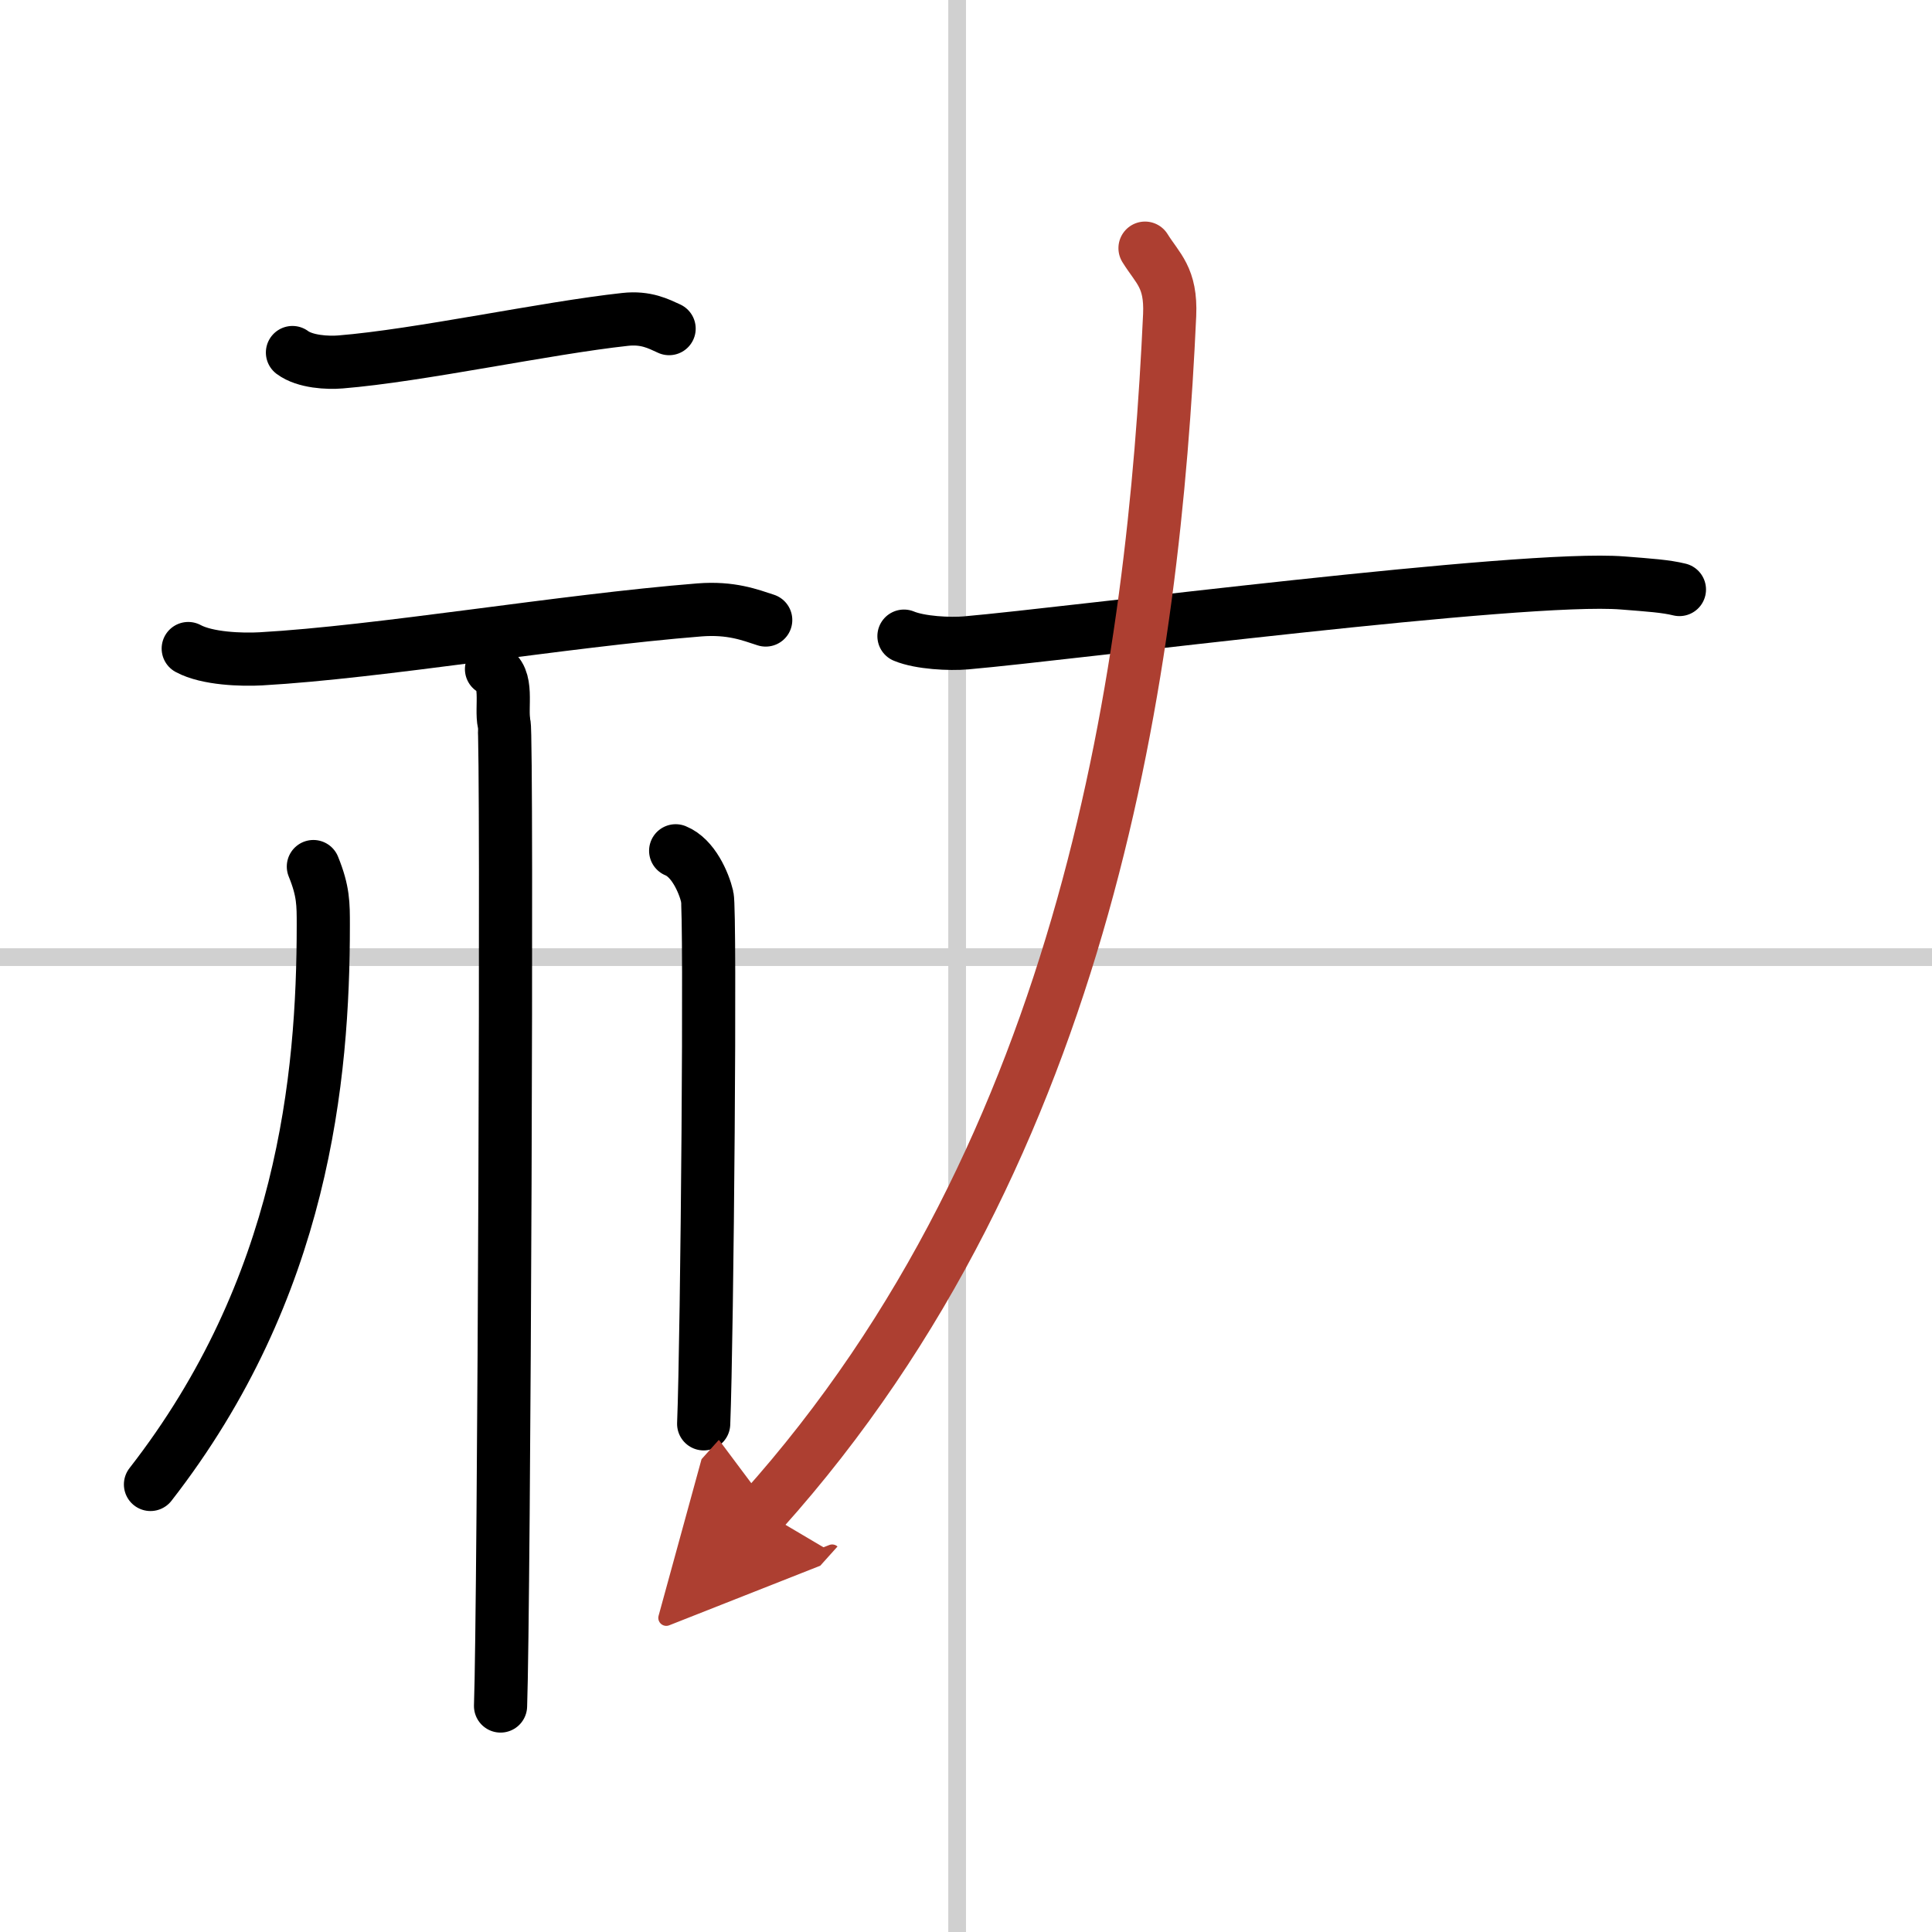
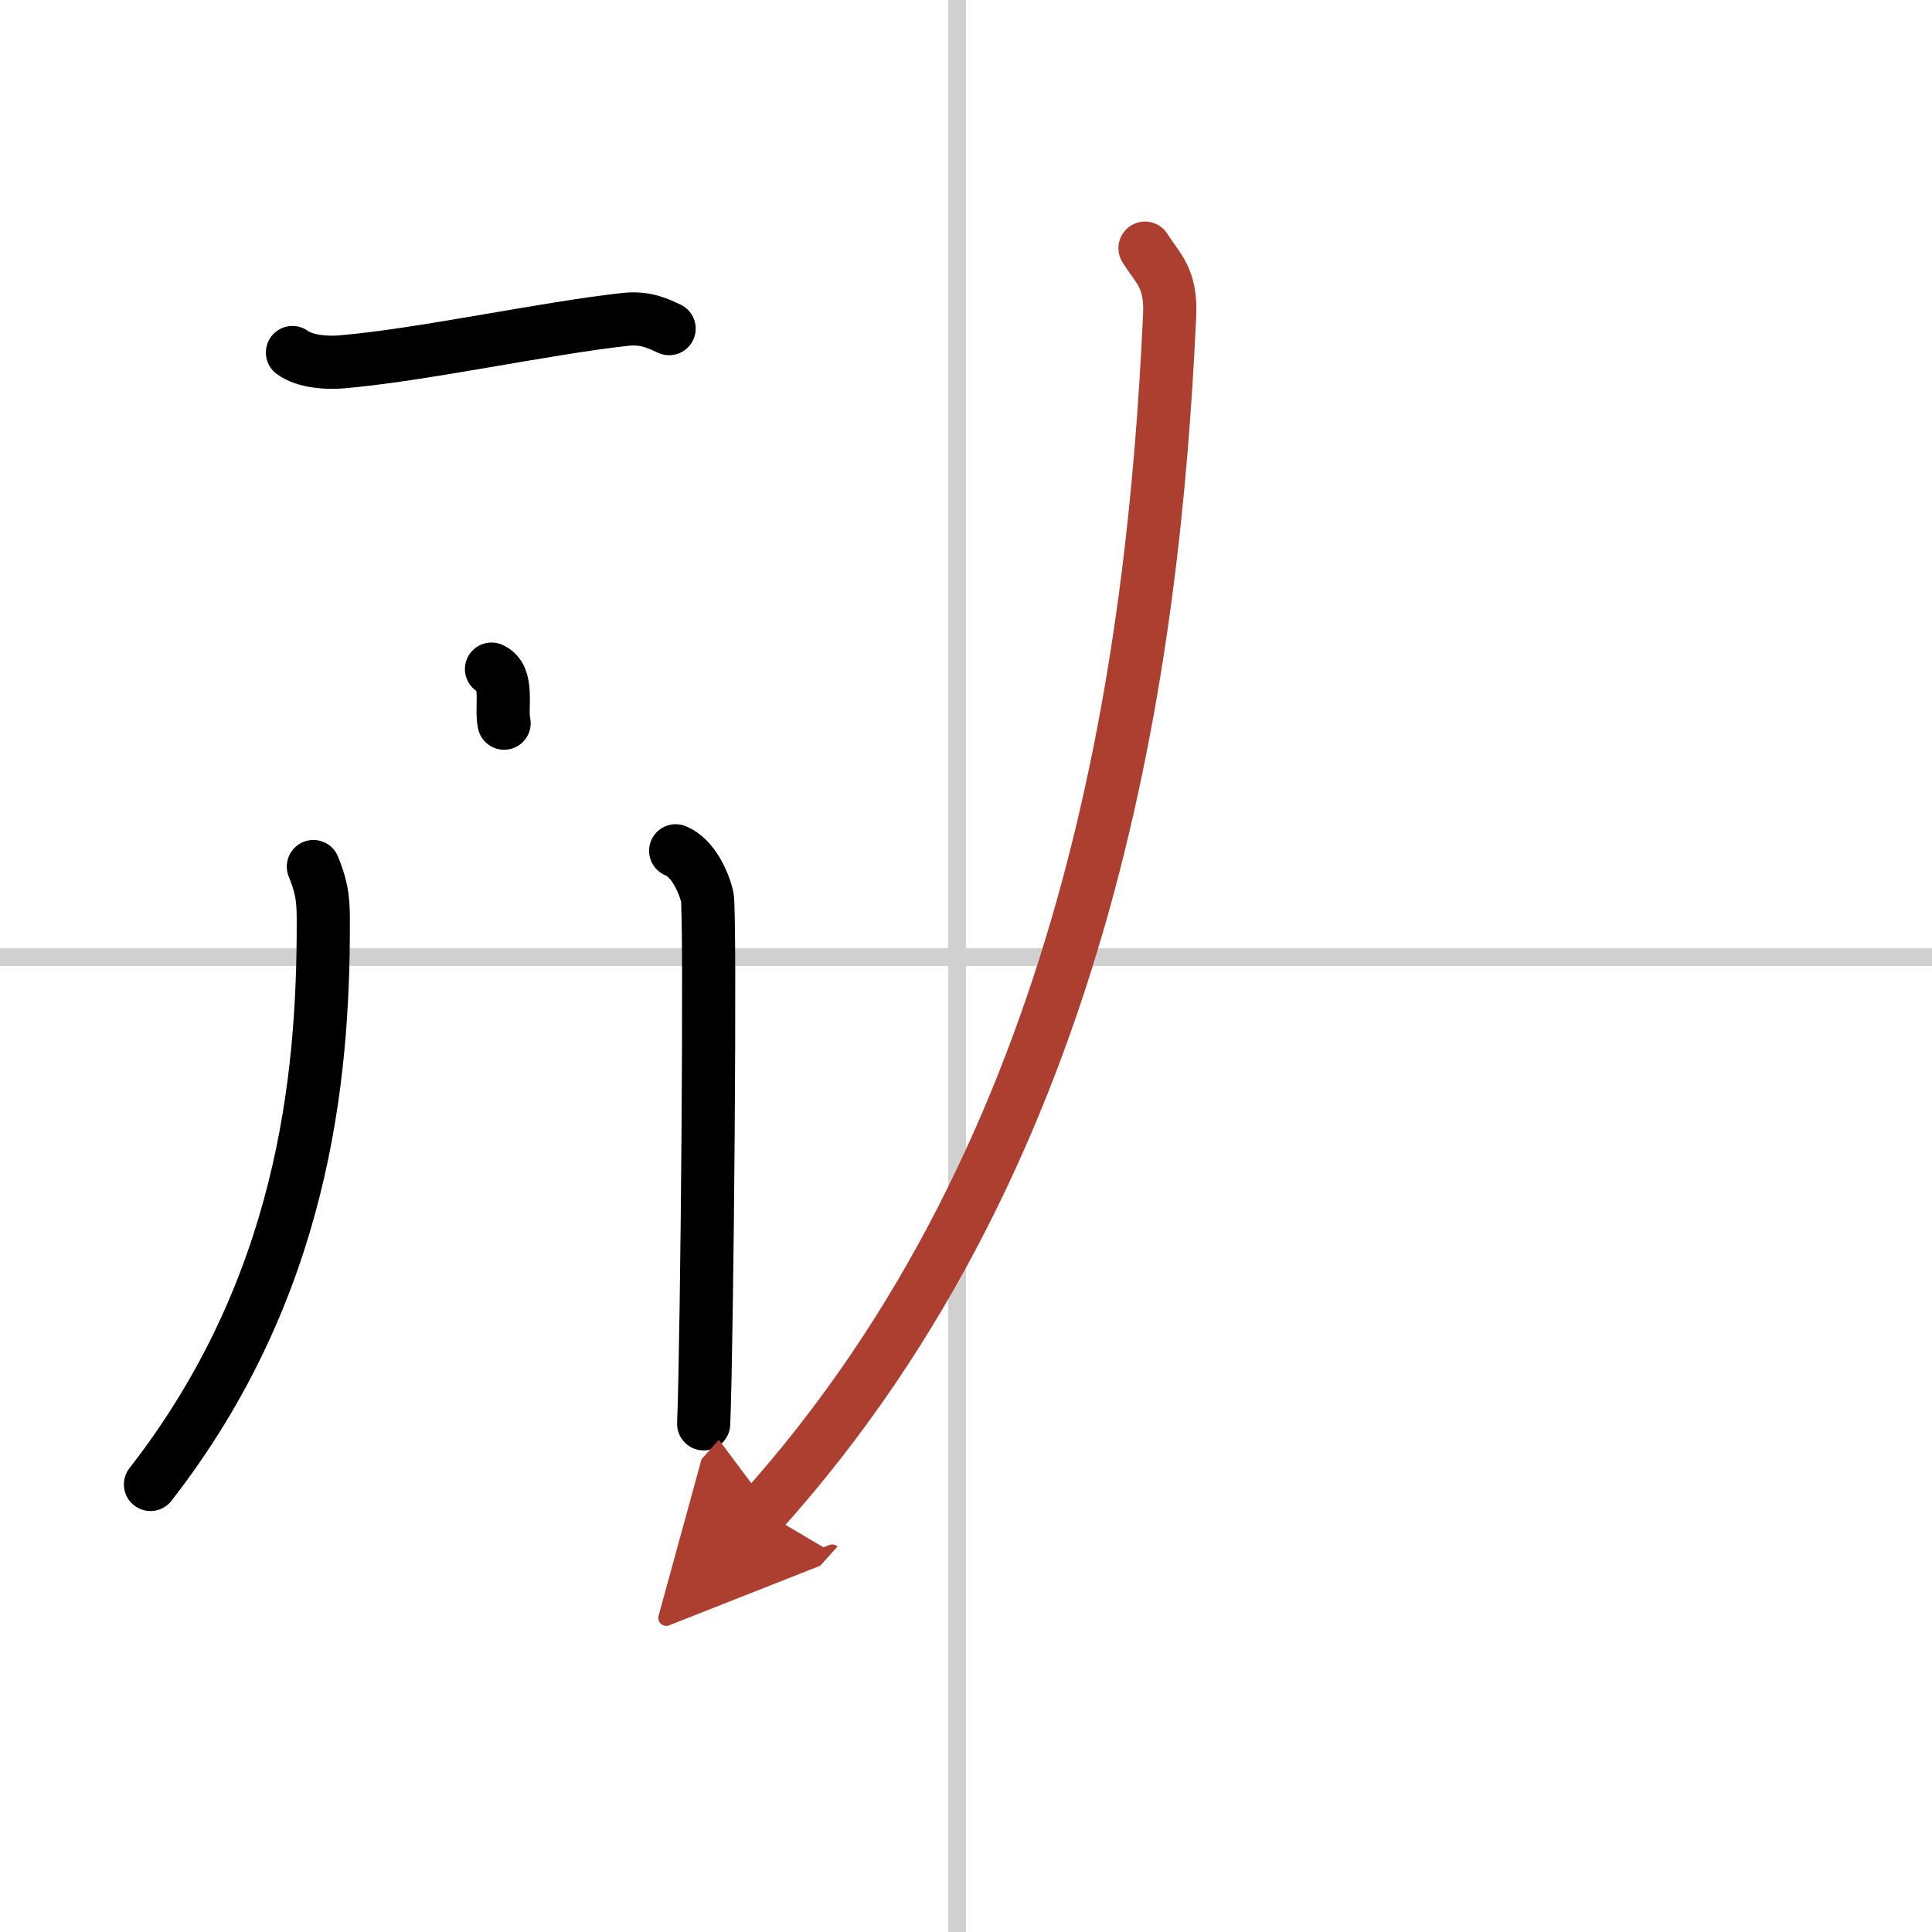
<svg xmlns="http://www.w3.org/2000/svg" width="400" height="400" viewBox="0 0 109 109">
  <defs>
    <marker id="a" markerWidth="4" orient="auto" refX="1" refY="5" viewBox="0 0 10 10">
      <polyline points="0 0 10 5 0 10 1 5" fill="#ad3f31" stroke="#ad3f31" />
    </marker>
  </defs>
  <g fill="none" stroke="#000" stroke-linecap="round" stroke-linejoin="round" stroke-width="3">
-     <rect width="100%" height="100%" fill="#fff" stroke="#fff" />
    <line x1="54" x2="54" y2="109" stroke="#d0d0d0" stroke-width="1" />
    <line x2="109" y1="54" y2="54" stroke="#d0d0d0" stroke-width="1" />
    <path d="m16.5 19.89c0.71 0.53 2 0.59 2.71 0.53 4.44-0.36 11.56-1.91 16.06-2.4 1.18-0.13 1.89 0.25 2.48 0.52" />
-     <path d="m10.62 36.59c1.07 0.58 3.03 0.64 4.1 0.58 6.73-0.38 16.98-2.14 24.74-2.76 1.78-0.14 2.85 0.28 3.74 0.57" />
-     <path d="m27.73 37.75c1.01 0.44 0.51 2.17 0.71 3.05s0 49.95-0.2 55.45" />
+     <path d="m27.73 37.75c1.01 0.44 0.51 2.17 0.71 3.05" />
    <path d="m17.68 48.89c0.57 1.4 0.56 2.12 0.56 3.3 0 8.65-1.13 20.49-9.75 31.56" />
    <path d="m38.12 48c0.99 0.4 1.59 1.79 1.78 2.59 0.2 0.8 0 24.77-0.2 29.74" />
-     <path d="m51 35.89c0.91 0.38 2.59 0.46 3.5 0.38 5.98-0.52 31.42-3.83 37.05-3.38 1.52 0.12 2.43 0.18 3.2 0.37" />
    <path d="m64.6 14c0.72 1.16 1.48 1.65 1.39 3.77-0.9 19.6-4.53 46.91-22.99 67.48" marker-end="url(#a)" stroke="#ad3f31" />
  </g>
</svg>